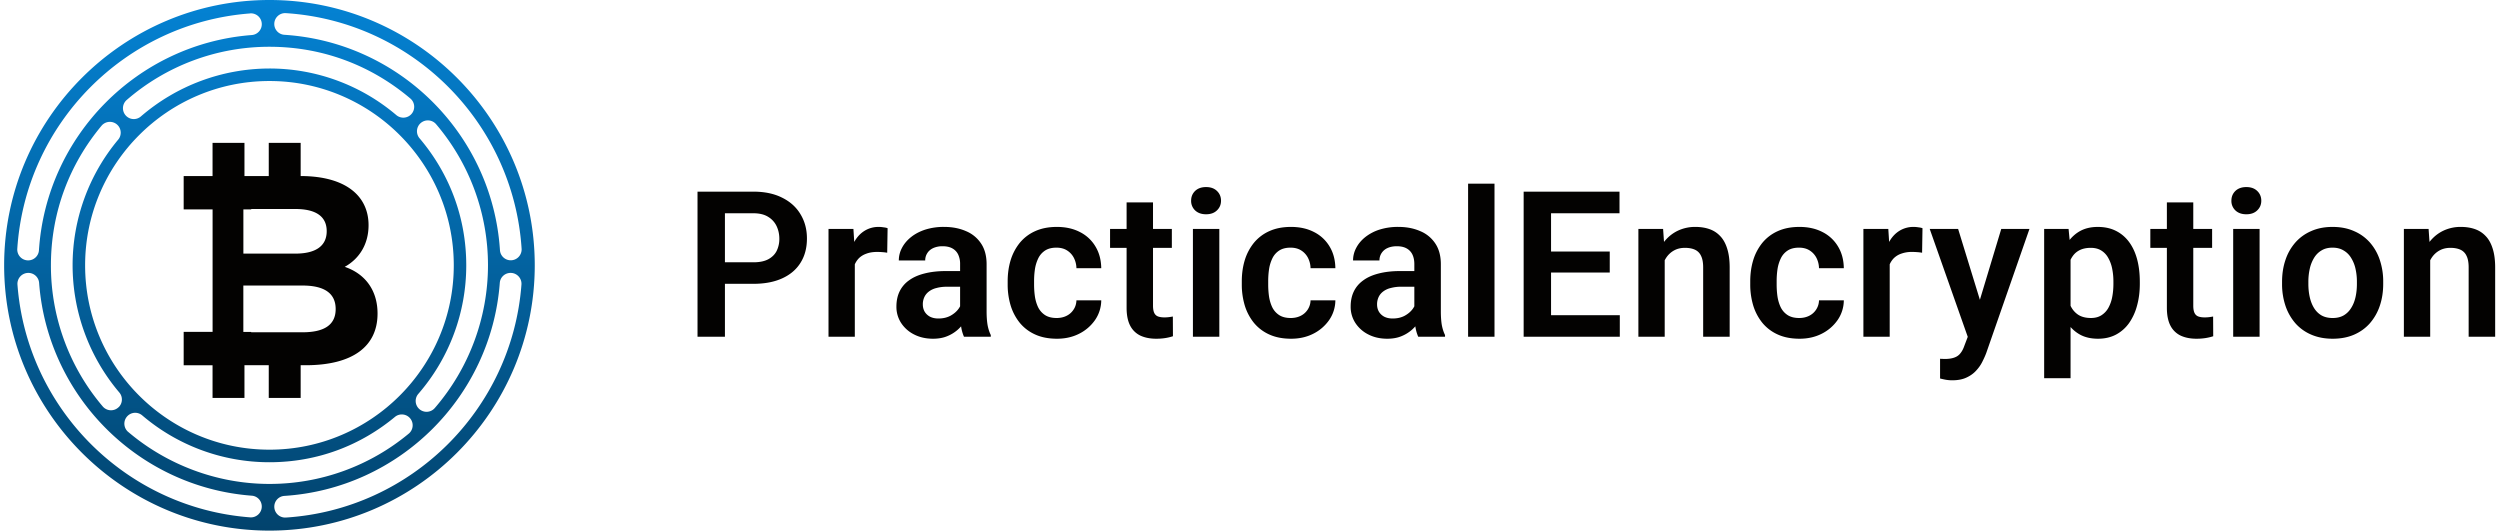
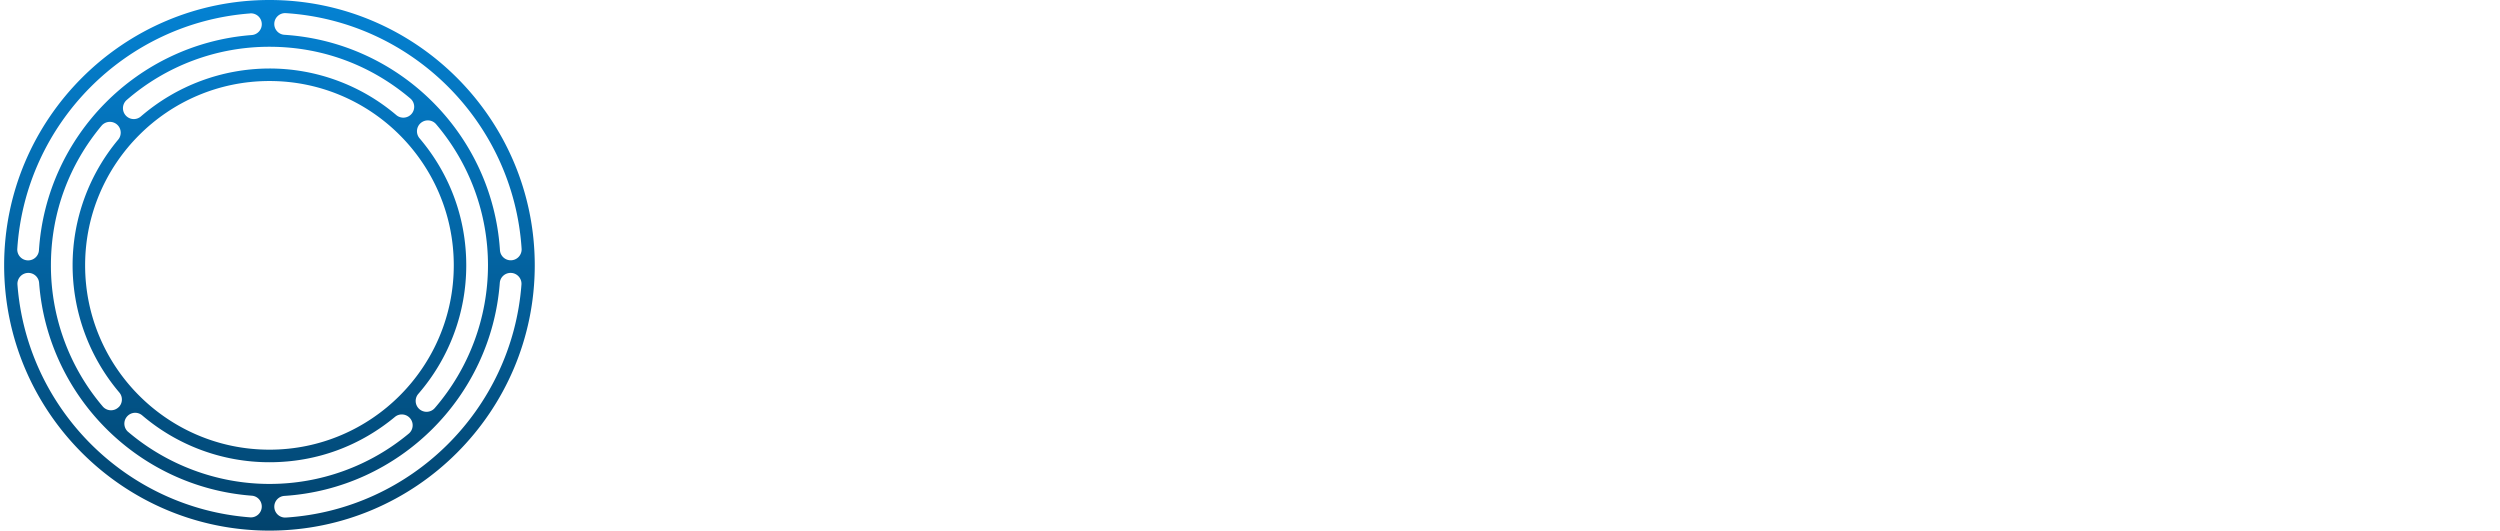
<svg xmlns="http://www.w3.org/2000/svg" width="245" height="52" fill="none">
  <path fill="url(#a)" d="M26.406 0c-14.335 0-26 11.665-26 26s11.665 26 26 26 26-11.665 26-26-11.665-26-26-26Zm1.611 1.288c12.373.797 22.296 10.716 23.101 23.085a1.068 1.068 0 0 1-1.063 1.136 1.06 1.06 0 0 1-1.059-.99C48.264 13.208 39.187 4.135 27.87 3.41a1.06 1.06 0 0 1-.99-1.059c0-.617.524-1.104 1.137-1.063ZM8.342 26.004c0-9.96 8.104-18.064 18.064-18.064S44.47 16.044 44.47 26.004s-8.104 18.064-18.064 18.064S8.342 35.964 8.342 26.004Zm3.292 13.89a1.065 1.065 0 0 1-1.566-.062A21.31 21.31 0 0 1 4.99 26.008c0-5.266 1.864-9.972 4.96-13.685a1.067 1.067 0 0 1 1.57-.07 1.06 1.06 0 0 1 .065 1.428 19.199 19.199 0 0 0-4.47 12.331 19.3 19.3 0 0 0 4.58 12.454 1.06 1.06 0 0 1-.061 1.436v-.009Zm29.36-1.293a19.204 19.204 0 0 0 4.699-12.597c0-4.812-1.73-9.105-4.592-12.47a1.065 1.065 0 0 1 1.627-1.374 21.327 21.327 0 0 1 5.095 13.844 21.45 21.45 0 0 1-5.213 13.983 1.067 1.067 0 0 1-1.562.058 1.06 1.06 0 0 1-.053-1.444ZM40.23 9.666a1.065 1.065 0 0 1-1.374 1.627 19.194 19.194 0 0 0-12.454-4.58 19.342 19.342 0 0 0-12.597 4.699 1.06 1.06 0 0 1-1.443-.054 1.067 1.067 0 0 1 .057-1.561 21.304 21.304 0 0 1 13.983-5.214c5.344 0 10.091 1.914 13.824 5.079l.004.004ZM24.505 1.312a1.064 1.064 0 0 1 .172 2.122c-11.191.851-20.133 9.867-20.86 21.094a1.06 1.06 0 0 1-1.06.99 1.066 1.066 0 0 1-1.063-1.137C2.496 12.107 12.268 2.249 24.505 1.317v-.005Zm0 49.388C12.353 49.772 2.631 40.045 1.711 27.893a1.07 1.07 0 0 1 1.063-1.149c.556 0 1.018.425 1.059.977.838 11.118 9.73 20.015 20.844 20.857.552.04.977.503.977 1.059 0 .621-.532 1.112-1.149 1.063Zm-11.943-8.37a1.065 1.065 0 0 1-.061-1.566 1.058 1.058 0 0 1 1.435-.057 19.189 19.189 0 0 0 12.47 4.592c4.751 0 8.983-1.68 12.332-4.47a1.064 1.064 0 0 1 1.357 1.636 21.303 21.303 0 0 1-13.685 4.96c-5.2 0-10.107-1.922-13.844-5.095h-.004Zm15.455 8.39a1.068 1.068 0 0 1-1.136-1.063c0-.56.433-1.022.989-1.059 11.236-.72 20.264-9.674 21.11-20.877.04-.552.503-.977 1.059-.977.621 0 1.112.532 1.063 1.15-.928 12.249-10.798 22.033-23.085 22.826Z" />
-   <path fill="#030201" d="M73.826 27.815h-3.662v-2.11h3.662c.6 0 1.084-.098 1.455-.293.378-.202.654-.475.83-.82a2.65 2.65 0 0 0 .264-1.201c0-.437-.088-.843-.264-1.221a2.122 2.122 0 0 0-.83-.918c-.37-.234-.856-.352-1.455-.352h-2.783V33h-2.686V18.781h5.47c1.106 0 2.05.199 2.831.596.788.39 1.387.934 1.797 1.63.417.69.625 1.479.625 2.364 0 .918-.208 1.71-.625 2.373-.41.664-1.009 1.175-1.797 1.533-.781.358-1.725.537-2.832.537Zm9.946-3.223V33h-2.578V22.434h2.441l.137 2.158Zm3.213-2.227-.039 2.403a4.552 4.552 0 0 0-.488-.059 6.77 6.77 0 0 0-.498-.02c-.397 0-.746.056-1.045.166-.3.105-.55.258-.752.46a2.035 2.035 0 0 0-.45.742 3.181 3.181 0 0 0-.175.976l-.557-.068c0-.67.069-1.293.205-1.865a5.223 5.223 0 0 1 .596-1.504c.26-.43.586-.762.977-.996a2.583 2.583 0 0 1 1.367-.362c.143 0 .296.013.459.04.169.019.303.048.4.087Zm7.105 8.389V25.88a2.14 2.14 0 0 0-.186-.928 1.34 1.34 0 0 0-.566-.605c-.254-.144-.577-.215-.967-.215a2.18 2.18 0 0 0-.908.176c-.254.117-.45.283-.586.498a1.284 1.284 0 0 0-.206.722h-2.587c0-.436.104-.85.312-1.24.208-.397.505-.749.889-1.055.39-.312.856-.556 1.396-.732a5.982 5.982 0 0 1 1.836-.264c.801 0 1.514.137 2.139.41a3.25 3.25 0 0 1 1.484 1.211c.365.54.547 1.221.547 2.041v4.61c0 .527.033.98.098 1.357.071.371.175.693.312.967V33H94.47a3.893 3.893 0 0 1-.283-1.016 7.963 7.963 0 0 1-.097-1.23Zm.36-4.19.02 1.534h-1.63c-.404 0-.759.042-1.065.127a1.967 1.967 0 0 0-.752.351c-.195.15-.342.332-.44.547a1.66 1.66 0 0 0-.146.713c0 .26.059.495.176.703.124.208.3.374.527.498.235.117.508.176.82.176.456 0 .853-.091 1.192-.274.338-.188.602-.416.791-.683.189-.267.29-.521.303-.762l.742 1.113a4.39 4.39 0 0 1-.41.85c-.183.3-.417.58-.703.84a3.58 3.58 0 0 1-1.035.644c-.404.17-.873.254-1.407.254-.683 0-1.295-.136-1.836-.41a3.254 3.254 0 0 1-1.279-1.123 2.884 2.884 0 0 1-.469-1.621c0-.56.104-1.055.313-1.484a2.84 2.84 0 0 1 .927-1.084c.41-.3.918-.524 1.524-.674.612-.156 1.312-.235 2.1-.235h1.738Zm9.097 4.6c.365 0 .69-.072.977-.215a1.71 1.71 0 0 0 .683-.605c.176-.26.271-.563.284-.909h2.431a3.427 3.427 0 0 1-.605 1.924 4.152 4.152 0 0 1-1.563 1.348c-.644.326-1.367.488-2.168.488-.813 0-1.523-.136-2.129-.41a4.144 4.144 0 0 1-1.513-1.142 5.056 5.056 0 0 1-.899-1.7 7.105 7.105 0 0 1-.293-2.07v-.312c0-.736.098-1.426.293-2.07a5.06 5.06 0 0 1 .899-1.7 4.14 4.14 0 0 1 1.513-1.143c.606-.273 1.312-.41 2.12-.41.852 0 1.601.166 2.246.498a3.693 3.693 0 0 1 1.523 1.407c.371.605.563 1.318.576 2.138h-2.431a2.345 2.345 0 0 0-.254-1.015c-.157-.3-.378-.54-.664-.723-.287-.182-.635-.273-1.045-.273-.436 0-.801.09-1.094.273a1.893 1.893 0 0 0-.674.752 3.713 3.713 0 0 0-.332 1.055 8.106 8.106 0 0 0-.088 1.21v.313c0 .43.03.84.088 1.23.065.391.176.743.332 1.055.163.306.388.55.674.733.293.182.664.273 1.113.273Zm11.294-8.73v1.855h-6.055v-1.855h6.055Zm-4.434-2.598h2.588v10.117c0 .313.043.553.127.723.085.17.212.283.381.342.169.058.371.087.606.087.169 0 .325-.01.468-.029.144-.02.264-.039.362-.058l.009 1.933a4.83 4.83 0 0 1-.732.176 5.5 5.5 0 0 1-.908.068c-.58 0-1.087-.097-1.524-.293a2.177 2.177 0 0 1-1.015-.966c-.241-.45-.362-1.042-.362-1.778V19.836Zm9.087 2.598V33h-2.588V22.434h2.588Zm-2.764-2.764c0-.384.131-.703.391-.957.267-.254.625-.381 1.074-.381.45 0 .804.127 1.065.38.267.255.4.574.4.958 0 .377-.133.693-.4.947-.261.254-.615.381-1.065.381-.449 0-.807-.127-1.074-.38a1.271 1.271 0 0 1-.391-.948Zm9.761 11.494c.365 0 .69-.072.977-.215a1.71 1.71 0 0 0 .683-.605 1.7 1.7 0 0 0 .283-.909h2.432a3.427 3.427 0 0 1-.605 1.924 4.152 4.152 0 0 1-1.563 1.348c-.644.326-1.367.488-2.168.488-.814 0-1.523-.136-2.129-.41a4.142 4.142 0 0 1-1.513-1.142 5.046 5.046 0 0 1-.899-1.7 7.116 7.116 0 0 1-.293-2.07v-.312c0-.736.098-1.426.293-2.07a5.042 5.042 0 0 1 .899-1.7 4.14 4.14 0 0 1 1.513-1.143c.606-.273 1.312-.41 2.119-.41.853 0 1.602.166 2.246.498a3.701 3.701 0 0 1 1.524 1.407c.371.605.563 1.318.576 2.138h-2.432a2.33 2.33 0 0 0-.254-1.015 1.86 1.86 0 0 0-.664-.723c-.286-.182-.634-.273-1.045-.273-.436 0-.8.09-1.093.273a1.885 1.885 0 0 0-.674.752 3.713 3.713 0 0 0-.332 1.055 7.975 7.975 0 0 0-.088 1.21v.313c0 .43.029.84.088 1.23.065.391.176.743.332 1.055.163.306.387.55.674.733.293.182.664.273 1.113.273Zm12.114-.41V25.88c0-.358-.062-.668-.185-.928a1.343 1.343 0 0 0-.567-.605c-.254-.144-.576-.215-.967-.215-.345 0-.647.058-.908.176a1.34 1.34 0 0 0-.586.498 1.283 1.283 0 0 0-.205.722h-2.588c0-.436.104-.85.313-1.24.208-.397.504-.749.888-1.055a4.388 4.388 0 0 1 1.397-.732 5.983 5.983 0 0 1 1.836-.264c.801 0 1.513.137 2.138.41a3.25 3.25 0 0 1 1.485 1.211c.364.54.547 1.221.547 2.041v4.61c0 .527.032.98.097 1.357.072.371.176.693.313.967V33h-2.627a3.878 3.878 0 0 1-.283-1.016 7.977 7.977 0 0 1-.098-1.23Zm.361-4.19.02 1.534h-1.631a3.99 3.99 0 0 0-1.064.127 1.964 1.964 0 0 0-.752.351c-.196.15-.342.332-.44.547a1.67 1.67 0 0 0-.146.713c0 .26.058.495.176.703.123.208.299.374.527.498.234.117.508.176.82.176.456 0 .853-.091 1.192-.274.338-.188.602-.416.791-.683.188-.267.289-.521.302-.762l.743 1.113c-.092.267-.228.55-.411.85-.182.3-.416.58-.703.84a3.57 3.57 0 0 1-1.035.644c-.404.17-.872.254-1.406.254-.684 0-1.296-.136-1.836-.41a3.253 3.253 0 0 1-1.279-1.123 2.88 2.88 0 0 1-.469-1.621c0-.56.104-1.055.312-1.484.209-.43.518-.791.928-1.084.41-.3.918-.524 1.524-.674.611-.156 1.311-.235 2.099-.235h1.738ZM146.461 18v15h-2.588V18h2.588Zm12.28 12.89V33h-7.558v-2.11h7.558Zm-6.738-12.109V33h-2.685V18.781h2.685Zm5.752 5.87v2.06h-6.572v-2.06h6.572Zm.957-5.87v2.12h-7.529v-2.12h7.529Zm4.429 5.909V33h-2.579V22.434h2.422l.157 2.255Zm-.411 2.646h-.761c.006-.768.11-1.465.312-2.09a4.928 4.928 0 0 1 .85-1.611c.371-.45.81-.795 1.318-1.035a3.914 3.914 0 0 1 1.699-.362c.508 0 .967.072 1.377.215.411.143.762.371 1.055.684.3.312.527.722.684 1.23.162.502.244 1.12.244 1.856V33h-2.598v-6.797c0-.482-.071-.863-.215-1.142a1.195 1.195 0 0 0-.605-.596c-.261-.117-.583-.176-.967-.176-.397 0-.745.081-1.045.244-.293.156-.54.375-.742.654-.195.28-.345.603-.449.967a4.292 4.292 0 0 0-.157 1.182Zm13.589 3.828c.365 0 .69-.072.977-.215a1.71 1.71 0 0 0 .683-.605 1.7 1.7 0 0 0 .283-.909h2.432a3.427 3.427 0 0 1-.605 1.924 4.152 4.152 0 0 1-1.563 1.348c-.644.326-1.367.488-2.168.488-.814 0-1.523-.136-2.129-.41a4.142 4.142 0 0 1-1.513-1.142 5.046 5.046 0 0 1-.899-1.7 7.116 7.116 0 0 1-.293-2.07v-.312c0-.736.098-1.426.293-2.07a5.042 5.042 0 0 1 .899-1.7 4.14 4.14 0 0 1 1.513-1.143c.606-.273 1.312-.41 2.119-.41.853 0 1.602.166 2.247.498a3.699 3.699 0 0 1 1.523 1.407c.371.605.563 1.318.576 2.138h-2.432a2.344 2.344 0 0 0-.253-1.015c-.157-.3-.378-.54-.664-.723-.287-.182-.635-.273-1.045-.273-.437 0-.801.09-1.094.273a1.885 1.885 0 0 0-.674.752 3.713 3.713 0 0 0-.332 1.055 7.975 7.975 0 0 0-.088 1.21v.313c0 .43.029.84.088 1.23.065.391.176.743.332 1.055.163.306.387.55.674.733.293.182.664.273 1.113.273Zm8.872-6.572V33h-2.578V22.434h2.441l.137 2.158Zm3.213-2.227-.039 2.403a4.55 4.55 0 0 0-.488-.059 6.778 6.778 0 0 0-.498-.02 3.02 3.02 0 0 0-1.045.166 1.94 1.94 0 0 0-.752.46 2.03 2.03 0 0 0-.45.742 3.188 3.188 0 0 0-.175.976l-.557-.068c0-.67.068-1.293.205-1.865a5.214 5.214 0 0 1 .596-1.504c.26-.43.586-.762.976-.996a2.584 2.584 0 0 1 1.368-.362c.143 0 .296.013.459.04.169.019.302.048.4.087Zm4.887 9.463 2.832-9.394h2.764l-4.238 12.168c-.098.26-.225.543-.381.85-.15.305-.352.595-.606.868-.253.28-.572.508-.957.684-.377.176-.836.264-1.376.264a3.58 3.58 0 0 1-.625-.05 7.774 7.774 0 0 1-.577-.126v-1.934c.065.007.14.01.225.01.091.007.169.01.234.01.378 0 .69-.046.938-.137.247-.085.446-.225.596-.42.156-.189.286-.436.39-.742l.781-2.05Zm-1.396-9.394 2.392 7.783.42 2.724-1.777.323-3.818-10.83h2.783Zm11.02 2.03v12.599h-2.588v-14.63h2.393l.195 2.032Zm6.787 3.145v.205c0 .769-.091 1.482-.273 2.14a5.353 5.353 0 0 1-.781 1.708c-.345.482-.775.86-1.289 1.133-.508.267-1.094.4-1.758.4-.651 0-1.218-.123-1.699-.37a3.498 3.498 0 0 1-1.221-1.075c-.332-.462-.599-1-.801-1.611a11.97 11.97 0 0 1-.439-2.022v-.654a12.37 12.37 0 0 1 .439-2.11 5.819 5.819 0 0 1 .801-1.65c.332-.469.736-.83 1.211-1.084.482-.254 1.045-.38 1.689-.38.671 0 1.26.126 1.768.38.514.254.947.619 1.299 1.094.351.475.615 1.042.791 1.7.175.657.263 1.39.263 2.196Zm-2.588.205v-.205a6.28 6.28 0 0 0-.126-1.299 3.485 3.485 0 0 0-.391-1.054 1.948 1.948 0 0 0-.684-.713c-.28-.17-.618-.254-1.015-.254-.397 0-.739.065-1.026.195-.286.13-.521.316-.703.557-.182.24-.325.527-.43.86a5.348 5.348 0 0 0-.195 1.083v1.621a4.6 4.6 0 0 0 .342 1.3c.169.383.417.69.742.917.332.228.762.342 1.289.342.397 0 .736-.088 1.016-.264a2.02 2.02 0 0 0 .683-.722 3.54 3.54 0 0 0 .381-1.075c.078-.403.117-.833.117-1.289Zm9.673-5.38v1.855h-6.055v-1.855h6.055Zm-4.433-2.598h2.587v10.117c0 .313.043.553.127.723.085.17.212.283.381.342.169.058.371.087.606.087.169 0 .325-.01.468-.029.144-.02.264-.039.362-.058l.01 1.933c-.215.072-.459.13-.733.176a5.5 5.5 0 0 1-.908.068c-.58 0-1.087-.097-1.524-.293a2.177 2.177 0 0 1-1.015-.966c-.241-.45-.361-1.042-.361-1.778V19.836Zm9.086 2.598V33h-2.588V22.434h2.588Zm-2.763-2.764c0-.384.13-.703.39-.957.267-.254.625-.381 1.074-.381.45 0 .804.127 1.065.38.267.255.4.574.4.958 0 .377-.133.693-.4.947-.261.254-.615.381-1.065.381-.449 0-.807-.127-1.074-.38a1.27 1.27 0 0 1-.39-.948Zm4.965 8.154v-.205c0-.775.111-1.488.332-2.139a4.962 4.962 0 0 1 .967-1.709 4.352 4.352 0 0 1 1.553-1.123c.612-.273 1.308-.41 2.09-.41.794 0 1.497.137 2.109.41a4.334 4.334 0 0 1 1.562 1.124 4.93 4.93 0 0 1 .967 1.709 6.59 6.59 0 0 1 .332 2.138v.205c0 .768-.11 1.481-.332 2.139a5.052 5.052 0 0 1-.967 1.709c-.423.482-.94.856-1.552 1.123-.612.267-1.312.4-2.1.4-.781 0-1.481-.133-2.099-.4a4.329 4.329 0 0 1-1.563-1.123 5.086 5.086 0 0 1-.967-1.71 6.674 6.674 0 0 1-.332-2.138Zm2.578-.205v.205c0 .462.046.895.137 1.299.091.404.231.758.42 1.064.189.306.433.547.732.723.306.17.671.254 1.094.254.417 0 .775-.085 1.074-.254.3-.176.544-.416.733-.723.195-.306.338-.66.429-1.064.092-.404.137-.837.137-1.299v-.205a5.67 5.67 0 0 0-.137-1.28 3.323 3.323 0 0 0-.429-1.064 2.052 2.052 0 0 0-.742-.732c-.3-.182-.661-.273-1.084-.273-.417 0-.775.09-1.075.273-.299.176-.543.42-.732.732a3.456 3.456 0 0 0-.42 1.065 5.72 5.72 0 0 0-.137 1.28Zm11.939-2.93V33h-2.579V22.434h2.422l.157 2.255Zm-.411 2.647h-.761c.006-.768.11-1.465.312-2.09a4.928 4.928 0 0 1 .85-1.611c.371-.45.81-.795 1.318-1.035a3.914 3.914 0 0 1 1.699-.362c.508 0 .967.072 1.377.215.411.143.762.371 1.055.684.3.312.527.722.684 1.23.162.502.244 1.12.244 1.856V33h-2.598v-6.797c0-.482-.071-.863-.215-1.142a1.195 1.195 0 0 0-.605-.596c-.261-.117-.583-.176-.967-.176-.397 0-.745.081-1.045.244-.293.156-.54.375-.742.654-.195.28-.345.603-.449.967a4.292 4.292 0 0 0-.157 1.182ZM33.779 26.153c1.435-.793 2.34-2.226 2.34-4.08 0-2.886-2.258-4.815-6.654-4.82V14h-3.127v3.253h-2.381V14H20.83v3.253H18v3.27h2.834v12H18v3.27h2.83V39h3.127v-3.208h2.381V39h3.127v-3.208h.485c4.632 0 7.05-1.854 7.05-5.061 0-2.33-1.26-3.922-3.221-4.582v.004Zm-9.928-5.63h.77v-.041h4.326c1.99 0 3.07.714 3.07 2.172 0 1.457-1.08 2.2-3.07 2.2h-5.096v-4.33Zm5.798 12.041h-5.032v-.037h-.77v-4.544h5.798c2.116 0 3.25.743 3.25 2.305 0 1.562-1.134 2.276-3.25 2.276h.004Z" />
  <defs>
    <linearGradient id="a" x1="26.406" x2="26.406" y1="52" y2="0" gradientUnits="userSpaceOnUse">
      <stop stop-color="#02436D" />
      <stop offset="1" stop-color="#0482D3" />
    </linearGradient>
  </defs>
</svg>